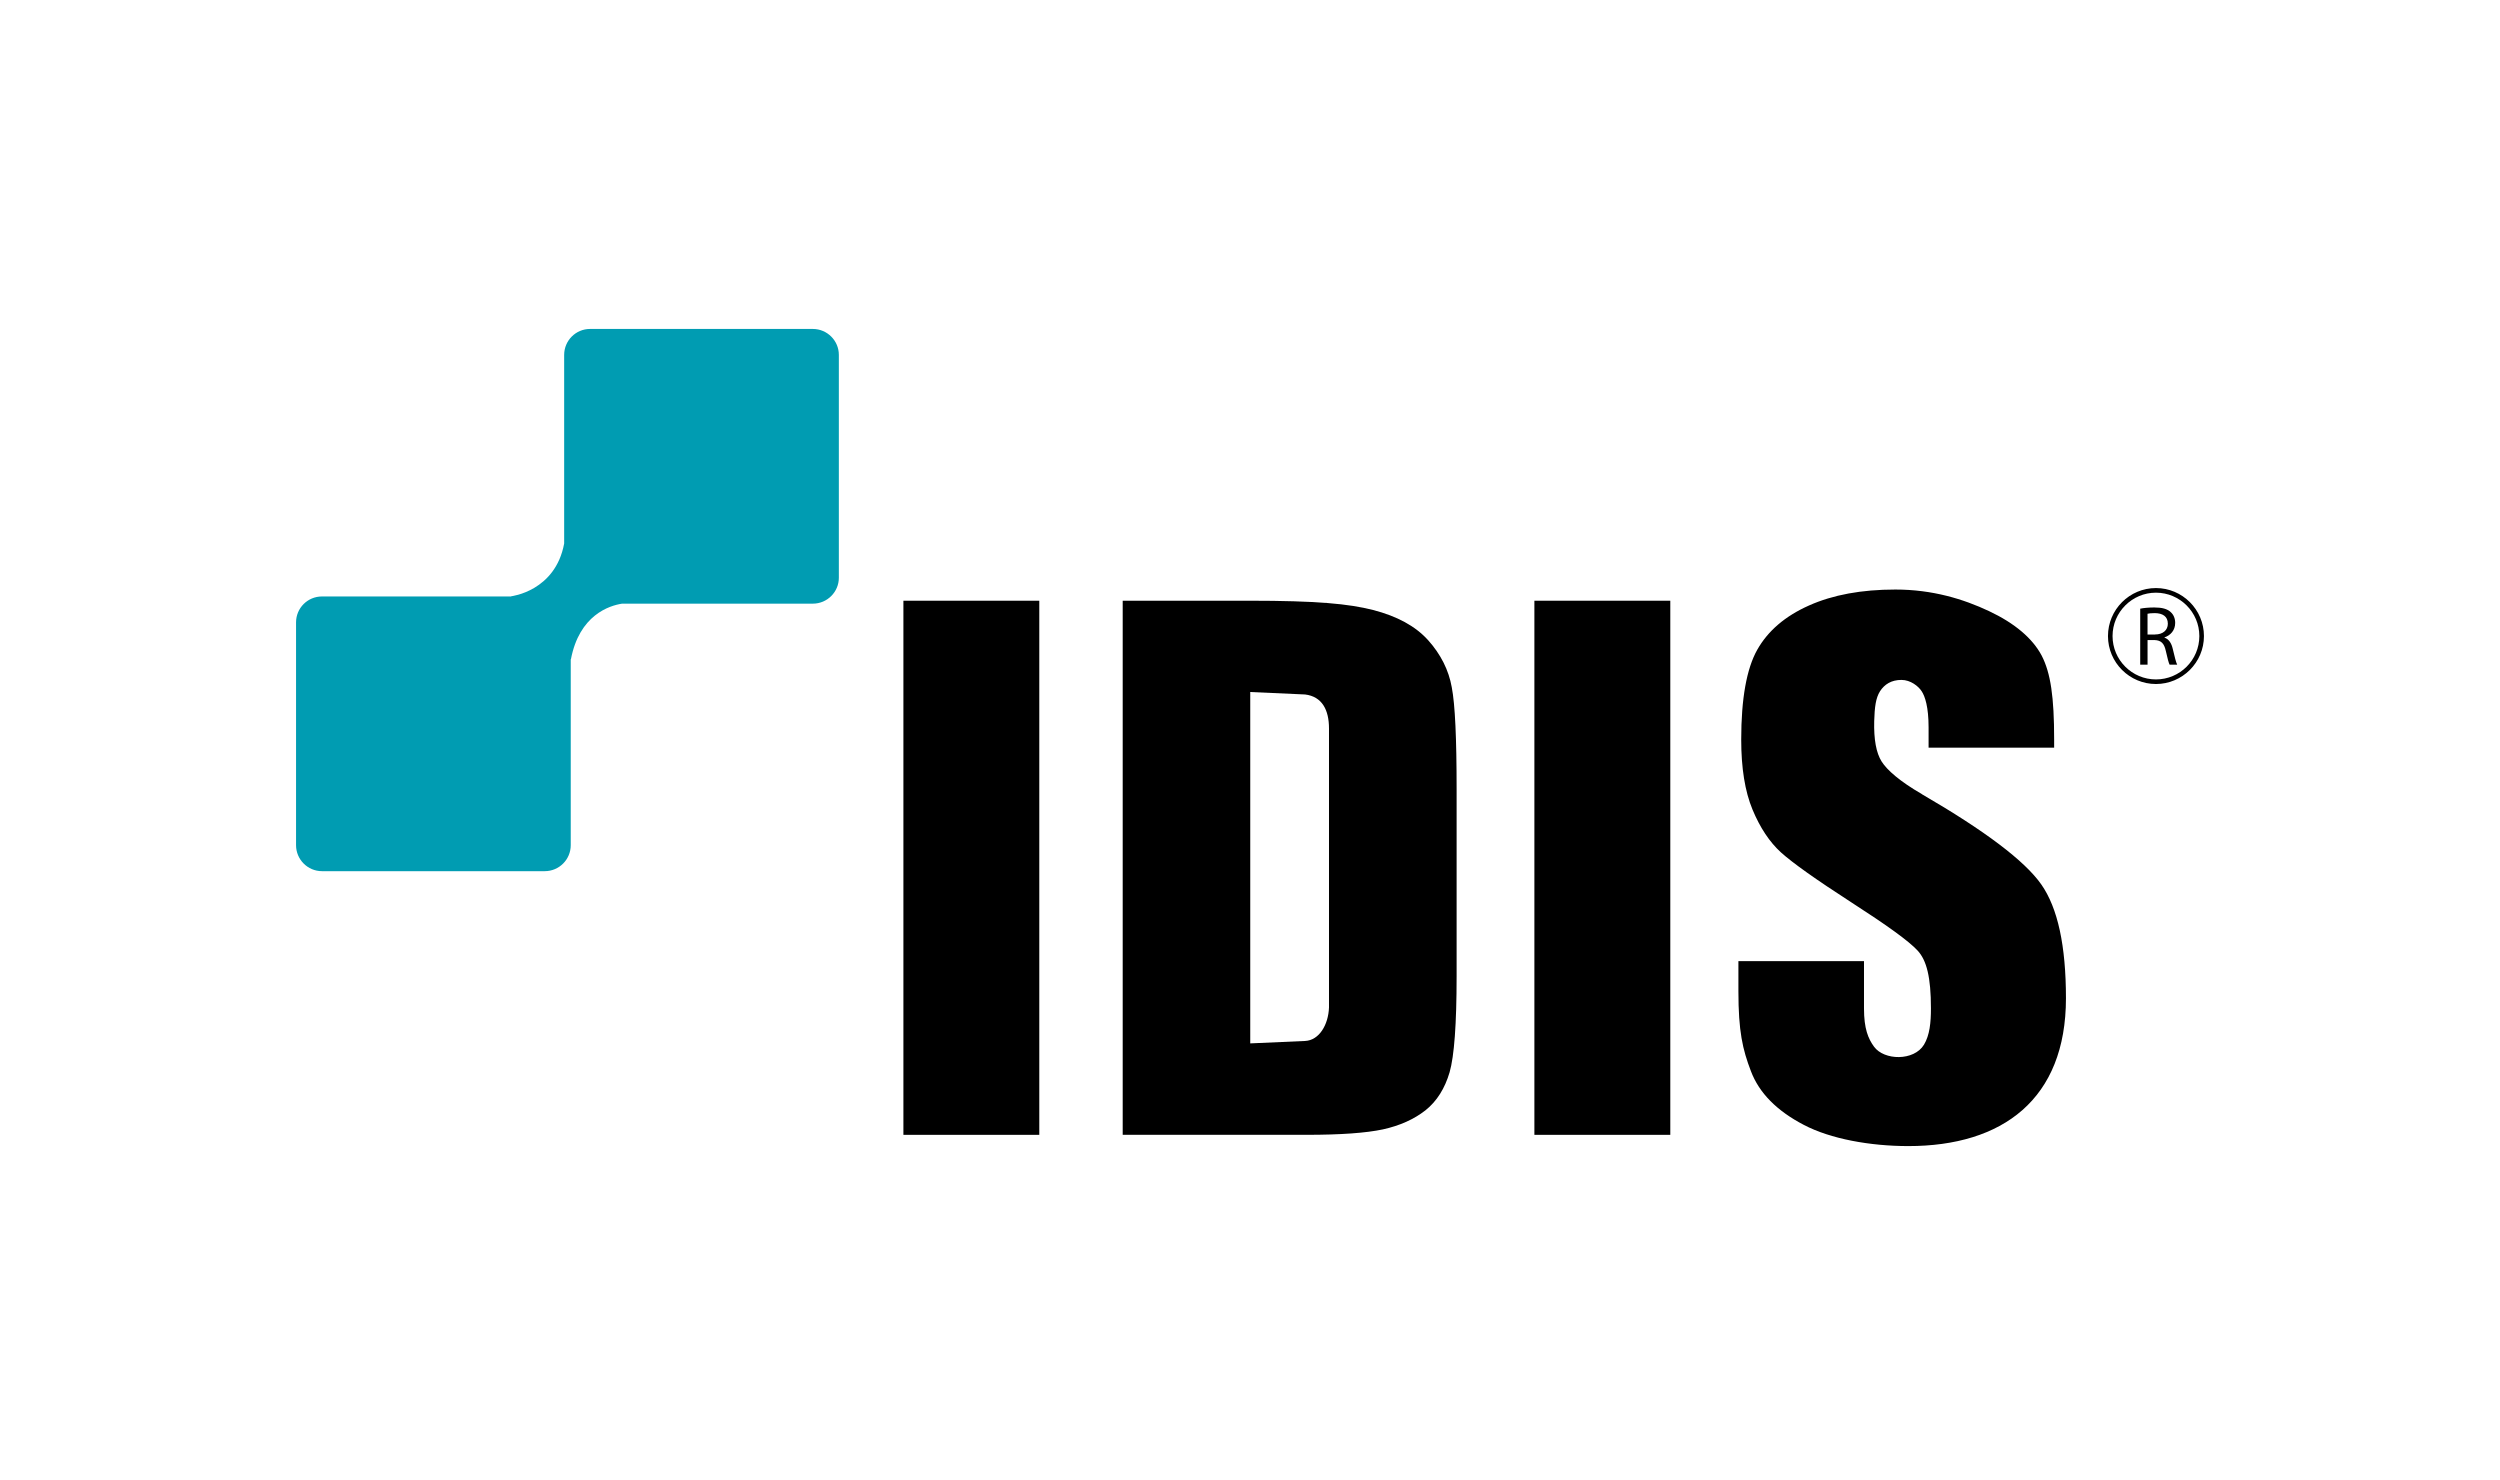
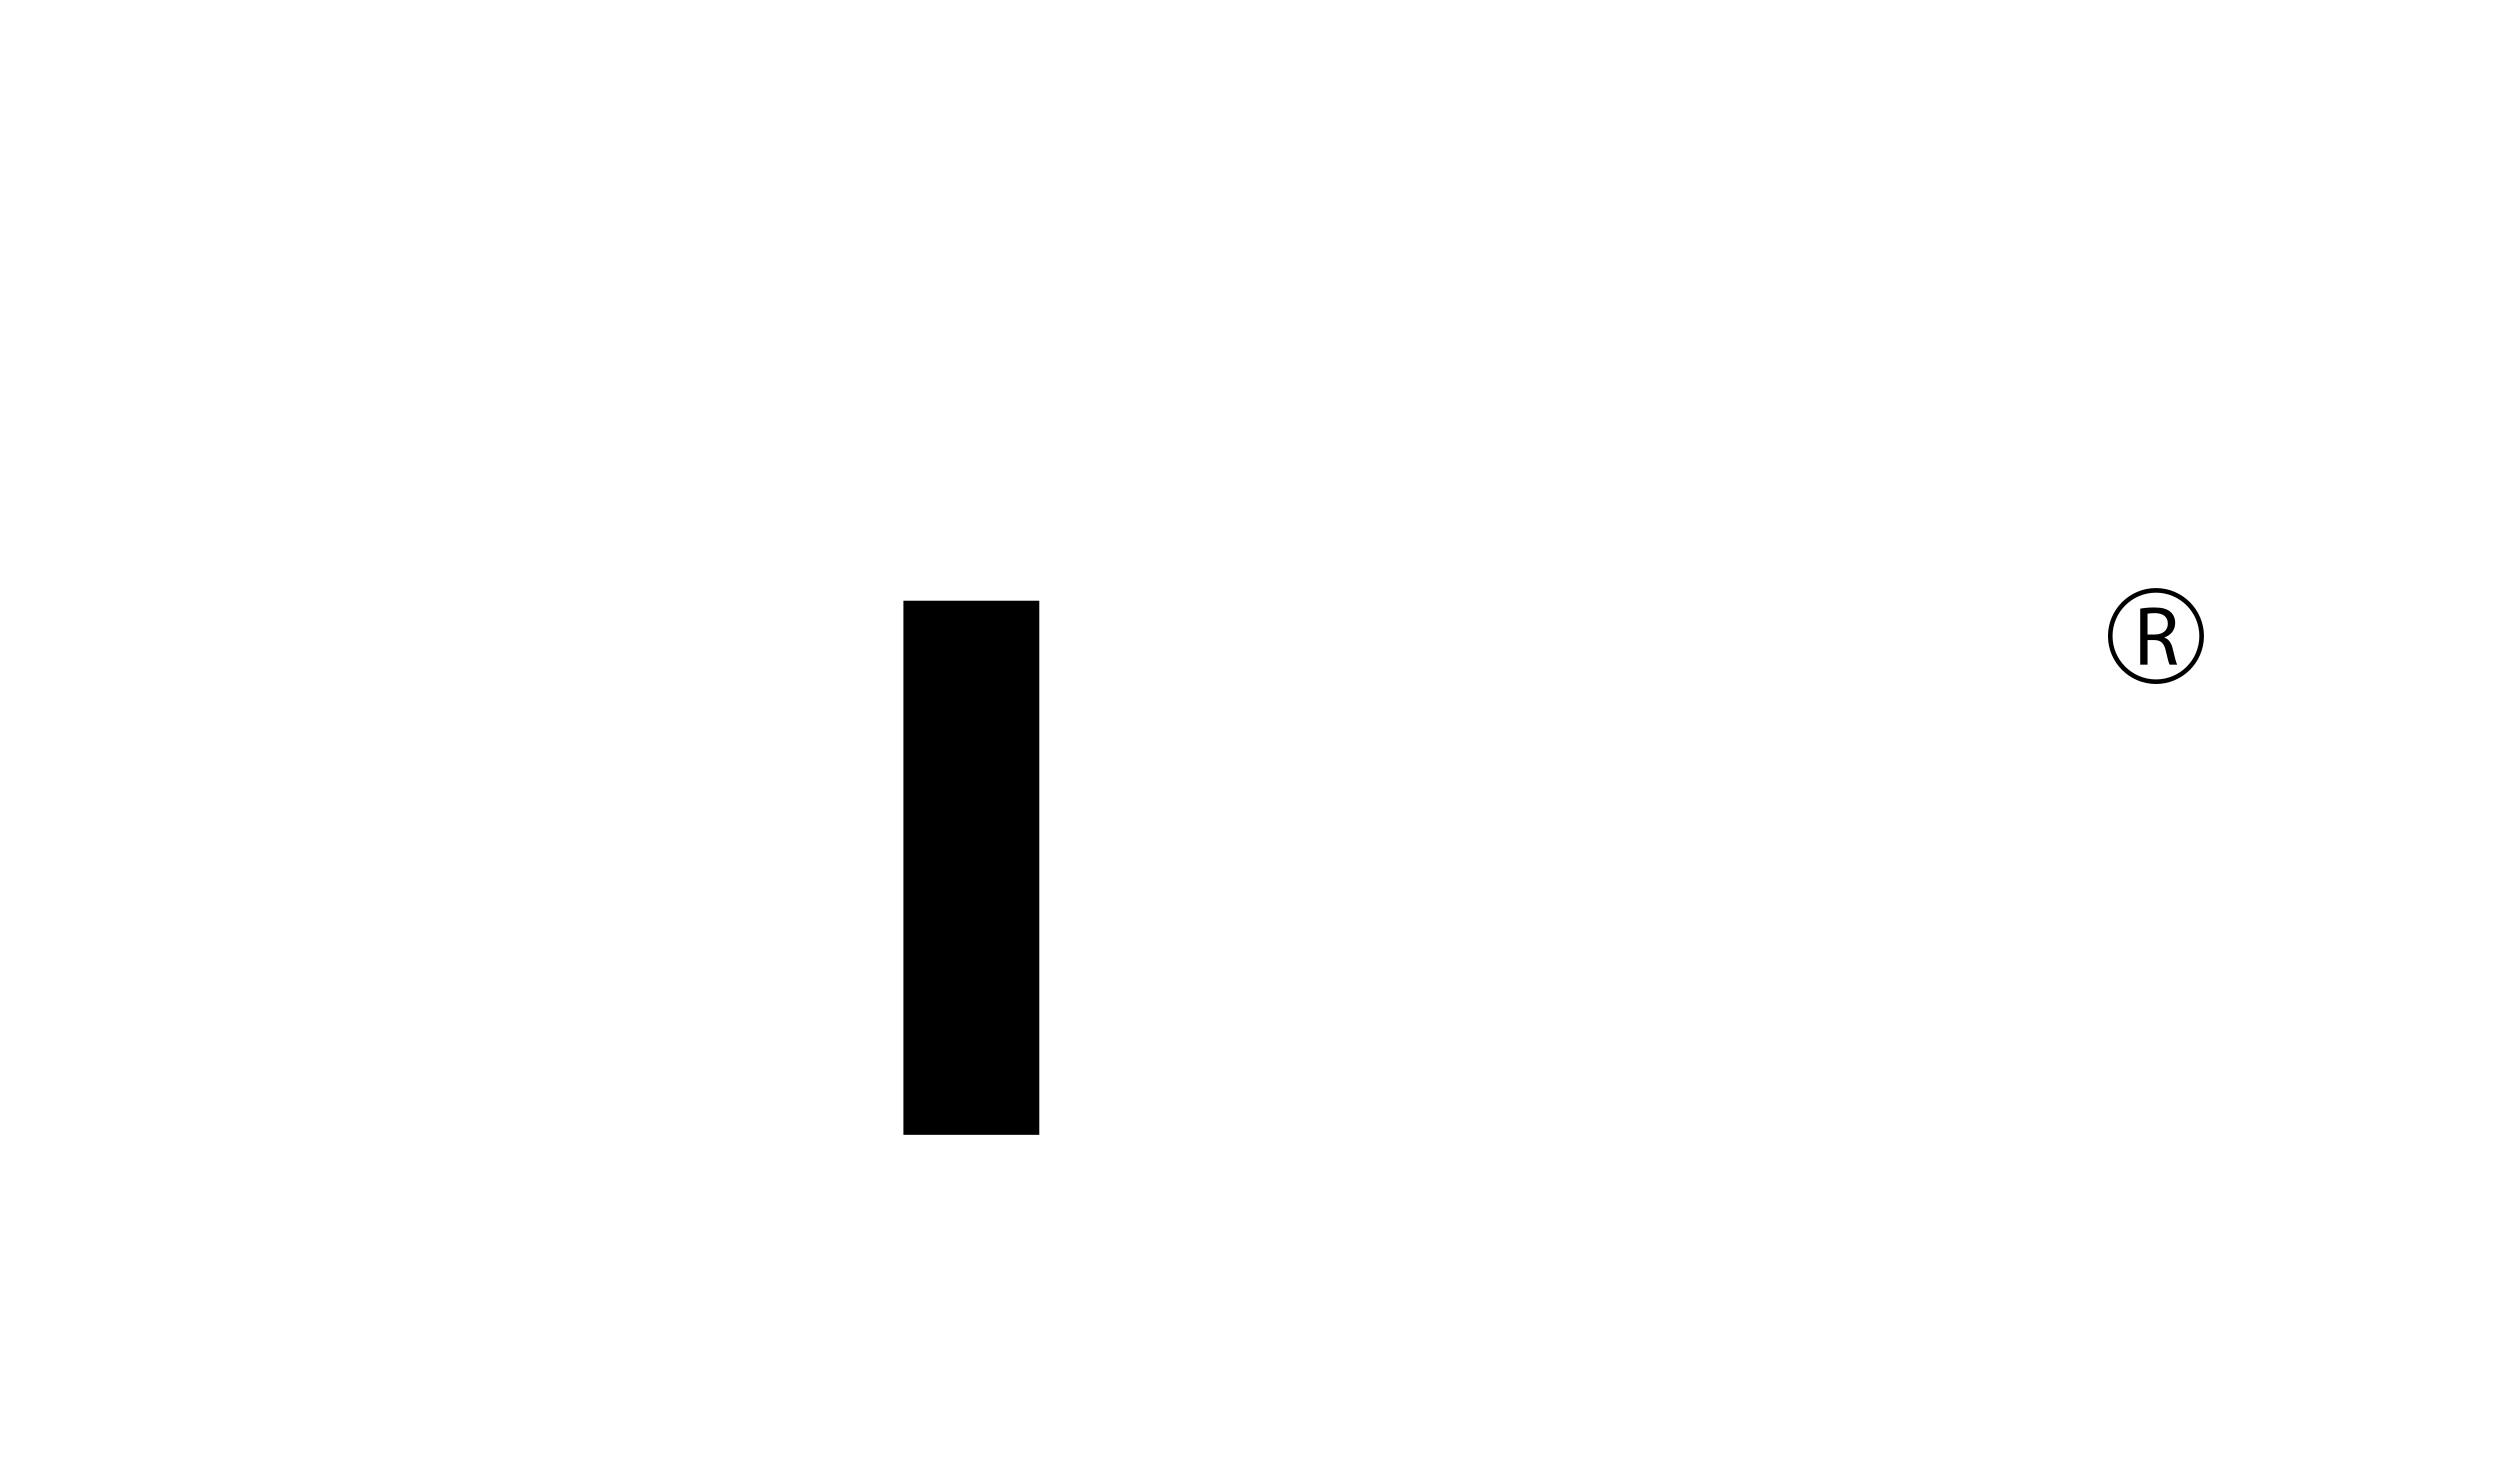
<svg xmlns="http://www.w3.org/2000/svg" width="152" height="90" viewBox="0 0 152 90" fill="none">
  <path d="M131.601 38.766V38.752C131.966 38.63 132.251 38.327 132.251 37.872C132.251 37.605 132.154 37.37 131.979 37.216C131.765 37.019 131.457 36.934 130.981 36.934C130.673 36.934 130.352 36.96 130.125 37.007V40.411H130.571V38.915H130.992C131.398 38.932 131.58 39.11 131.684 39.586C131.779 40.015 131.858 40.313 131.912 40.413H132.374C132.303 40.278 132.22 39.946 132.107 39.465C132.028 39.105 131.867 38.86 131.601 38.768M131.026 38.578H130.57V37.316C130.642 37.297 130.794 37.277 131.011 37.277C131.483 37.282 131.805 37.474 131.805 37.922C131.805 38.315 131.504 38.576 131.026 38.576" fill="black" />
  <path d="M131.082 35.754C129.475 35.754 128.165 37.062 128.165 38.673C128.165 40.283 129.476 41.588 131.082 41.588C132.687 41.588 134 40.28 134 38.673C134 37.066 132.69 35.754 131.082 35.754ZM131.082 41.309C129.63 41.309 128.443 40.128 128.443 38.673C128.443 37.218 129.63 36.035 131.082 36.035C132.533 36.035 133.72 37.218 133.72 38.673C133.72 40.128 132.538 41.309 131.082 41.309Z" fill="black" />
  <path d="M63.189 36.524H54.927V68.998H63.189V36.524Z" fill="black" />
-   <path d="M86.829 38.924C86.066 38.074 84.948 37.465 83.478 37.086C82.004 36.713 80.104 36.523 75.927 36.523H68.26V68.997H79.443C81.511 68.997 83.054 68.886 84.085 68.666C85.109 68.439 85.965 68.057 86.671 67.505C87.372 66.943 87.849 66.168 88.136 65.194C88.418 64.206 88.562 62.264 88.562 59.347V47.978C88.562 44.894 88.47 42.838 88.268 41.79C88.083 40.743 87.6 39.785 86.829 38.922M80.803 61.257C80.763 62.31 80.205 63.252 79.348 63.291L76.015 63.438V42.075L79.348 42.224C80.383 42.349 80.803 43.162 80.803 44.291V61.26V61.257Z" fill="black" />
-   <path d="M101.554 36.524H93.291V68.998H101.554V36.524Z" fill="black" />
-   <path d="M116.848 48.281C115.505 47.502 114.73 46.821 114.4 46.295C114.073 45.772 113.924 44.958 113.952 43.842C113.976 42.998 114.045 42.437 114.307 42.024C114.58 41.607 114.992 41.339 115.609 41.339C116.158 41.339 116.639 41.718 116.837 42.027C117.042 42.333 117.258 42.989 117.258 44.222V45.458H124.892V44.958C124.892 42.377 124.681 40.92 124.133 39.859C123.579 38.813 122.499 37.894 120.936 37.157C119.372 36.419 117.484 35.844 115.241 35.844C113.184 35.844 111.435 36.166 109.989 36.813C108.534 37.46 107.485 38.36 106.837 39.512C106.192 40.662 105.866 42.484 105.866 44.966C105.866 46.694 106.091 48.108 106.551 49.218C107.01 50.324 107.591 51.197 108.283 51.827C108.982 52.459 110.4 53.467 112.556 54.86C114.698 56.24 116.056 57.211 116.597 57.802C117.137 58.392 117.401 59.406 117.401 61.311C117.401 62.181 117.325 62.937 116.979 63.516C116.369 64.52 114.552 64.481 113.94 63.637C113.585 63.148 113.331 62.551 113.331 61.311V58.437H105.695V60.261C105.695 62.703 105.948 63.8 106.456 65.127C106.954 66.448 108.029 67.538 109.672 68.393C111.295 69.247 113.71 69.682 116.026 69.682C121.745 69.682 125.61 66.843 125.61 60.693C125.61 57.51 125.115 55.206 124.11 53.773C123.108 52.343 120.693 50.516 116.846 48.284" fill="black" />
-   <path d="M49.421 20H35.874C35.005 20 34.301 20.709 34.301 21.579V33.044C33.768 35.945 31.09 36.251 31.09 36.251L31.076 36.265H19.576C18.706 36.265 18 36.967 18 37.841V51.388C18 52.256 18.706 52.967 19.576 52.967H33.123C33.995 52.967 34.701 52.258 34.701 51.388V40.083L34.713 40.079C35.225 37.4 37.039 36.822 37.822 36.702H49.421C50.292 36.702 51.002 35.997 51.002 35.125V21.579C51.002 20.709 50.292 20 49.421 20Z" fill="#009CB2" />
</svg>